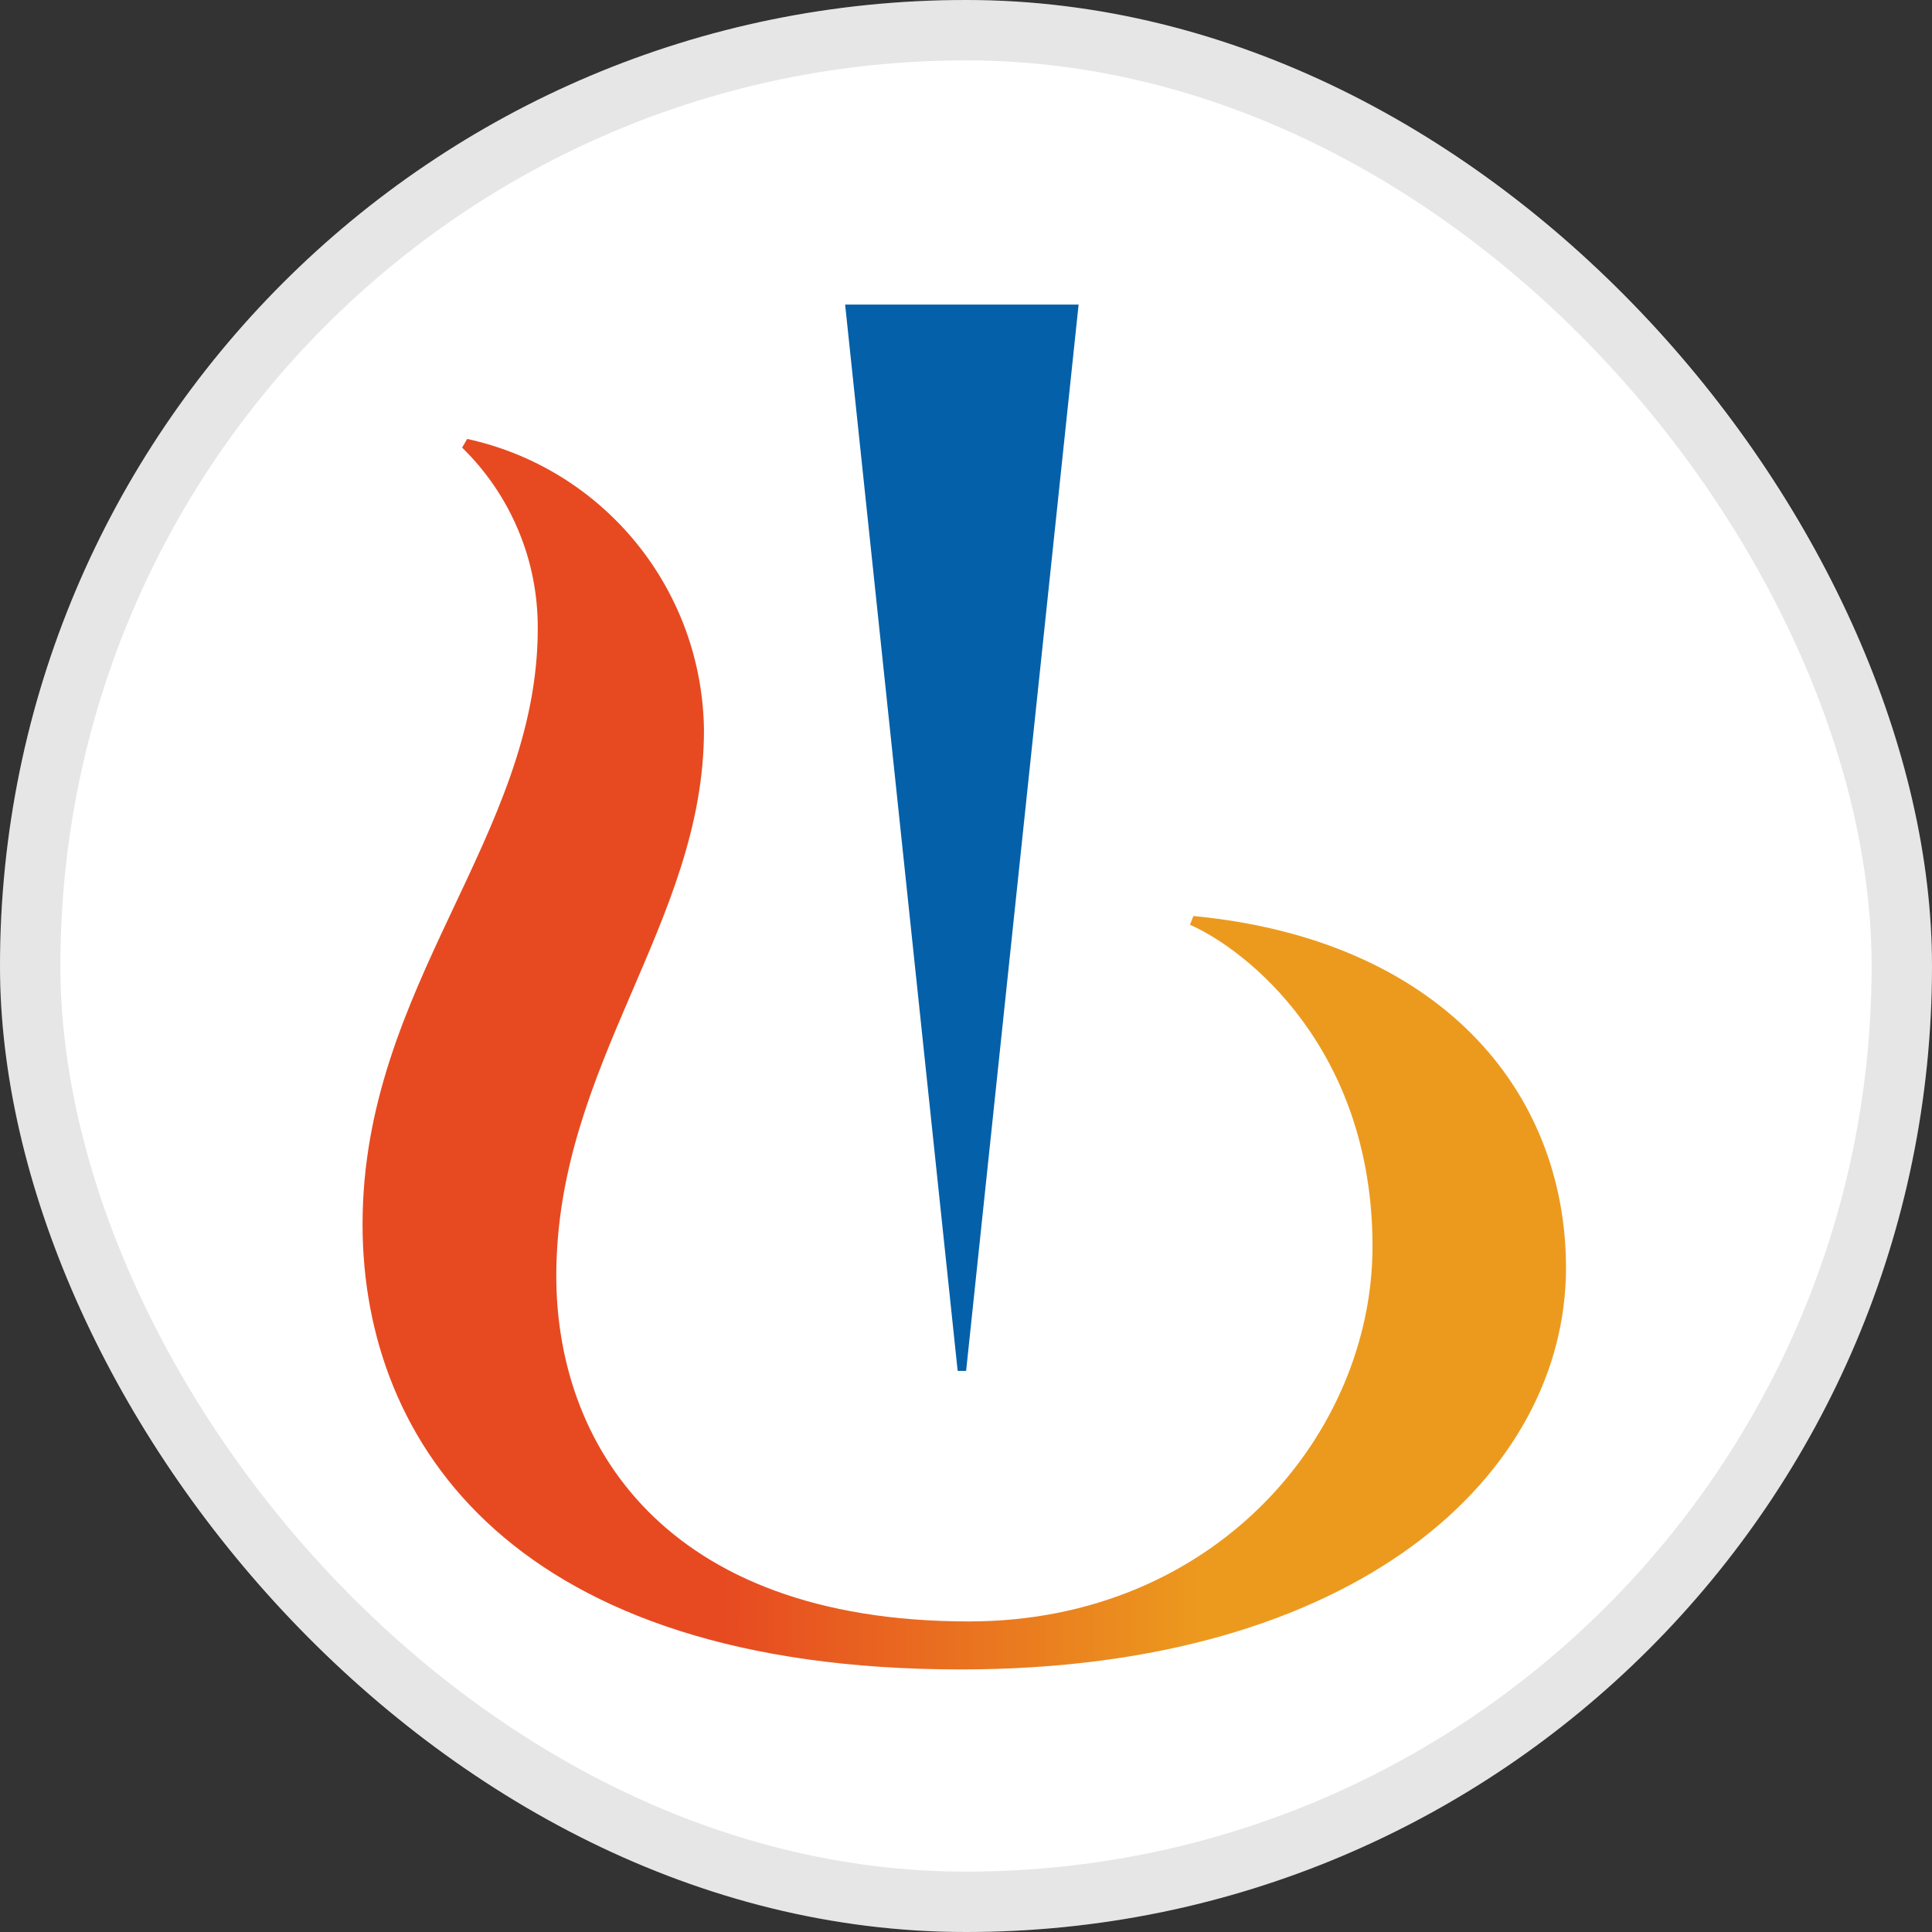
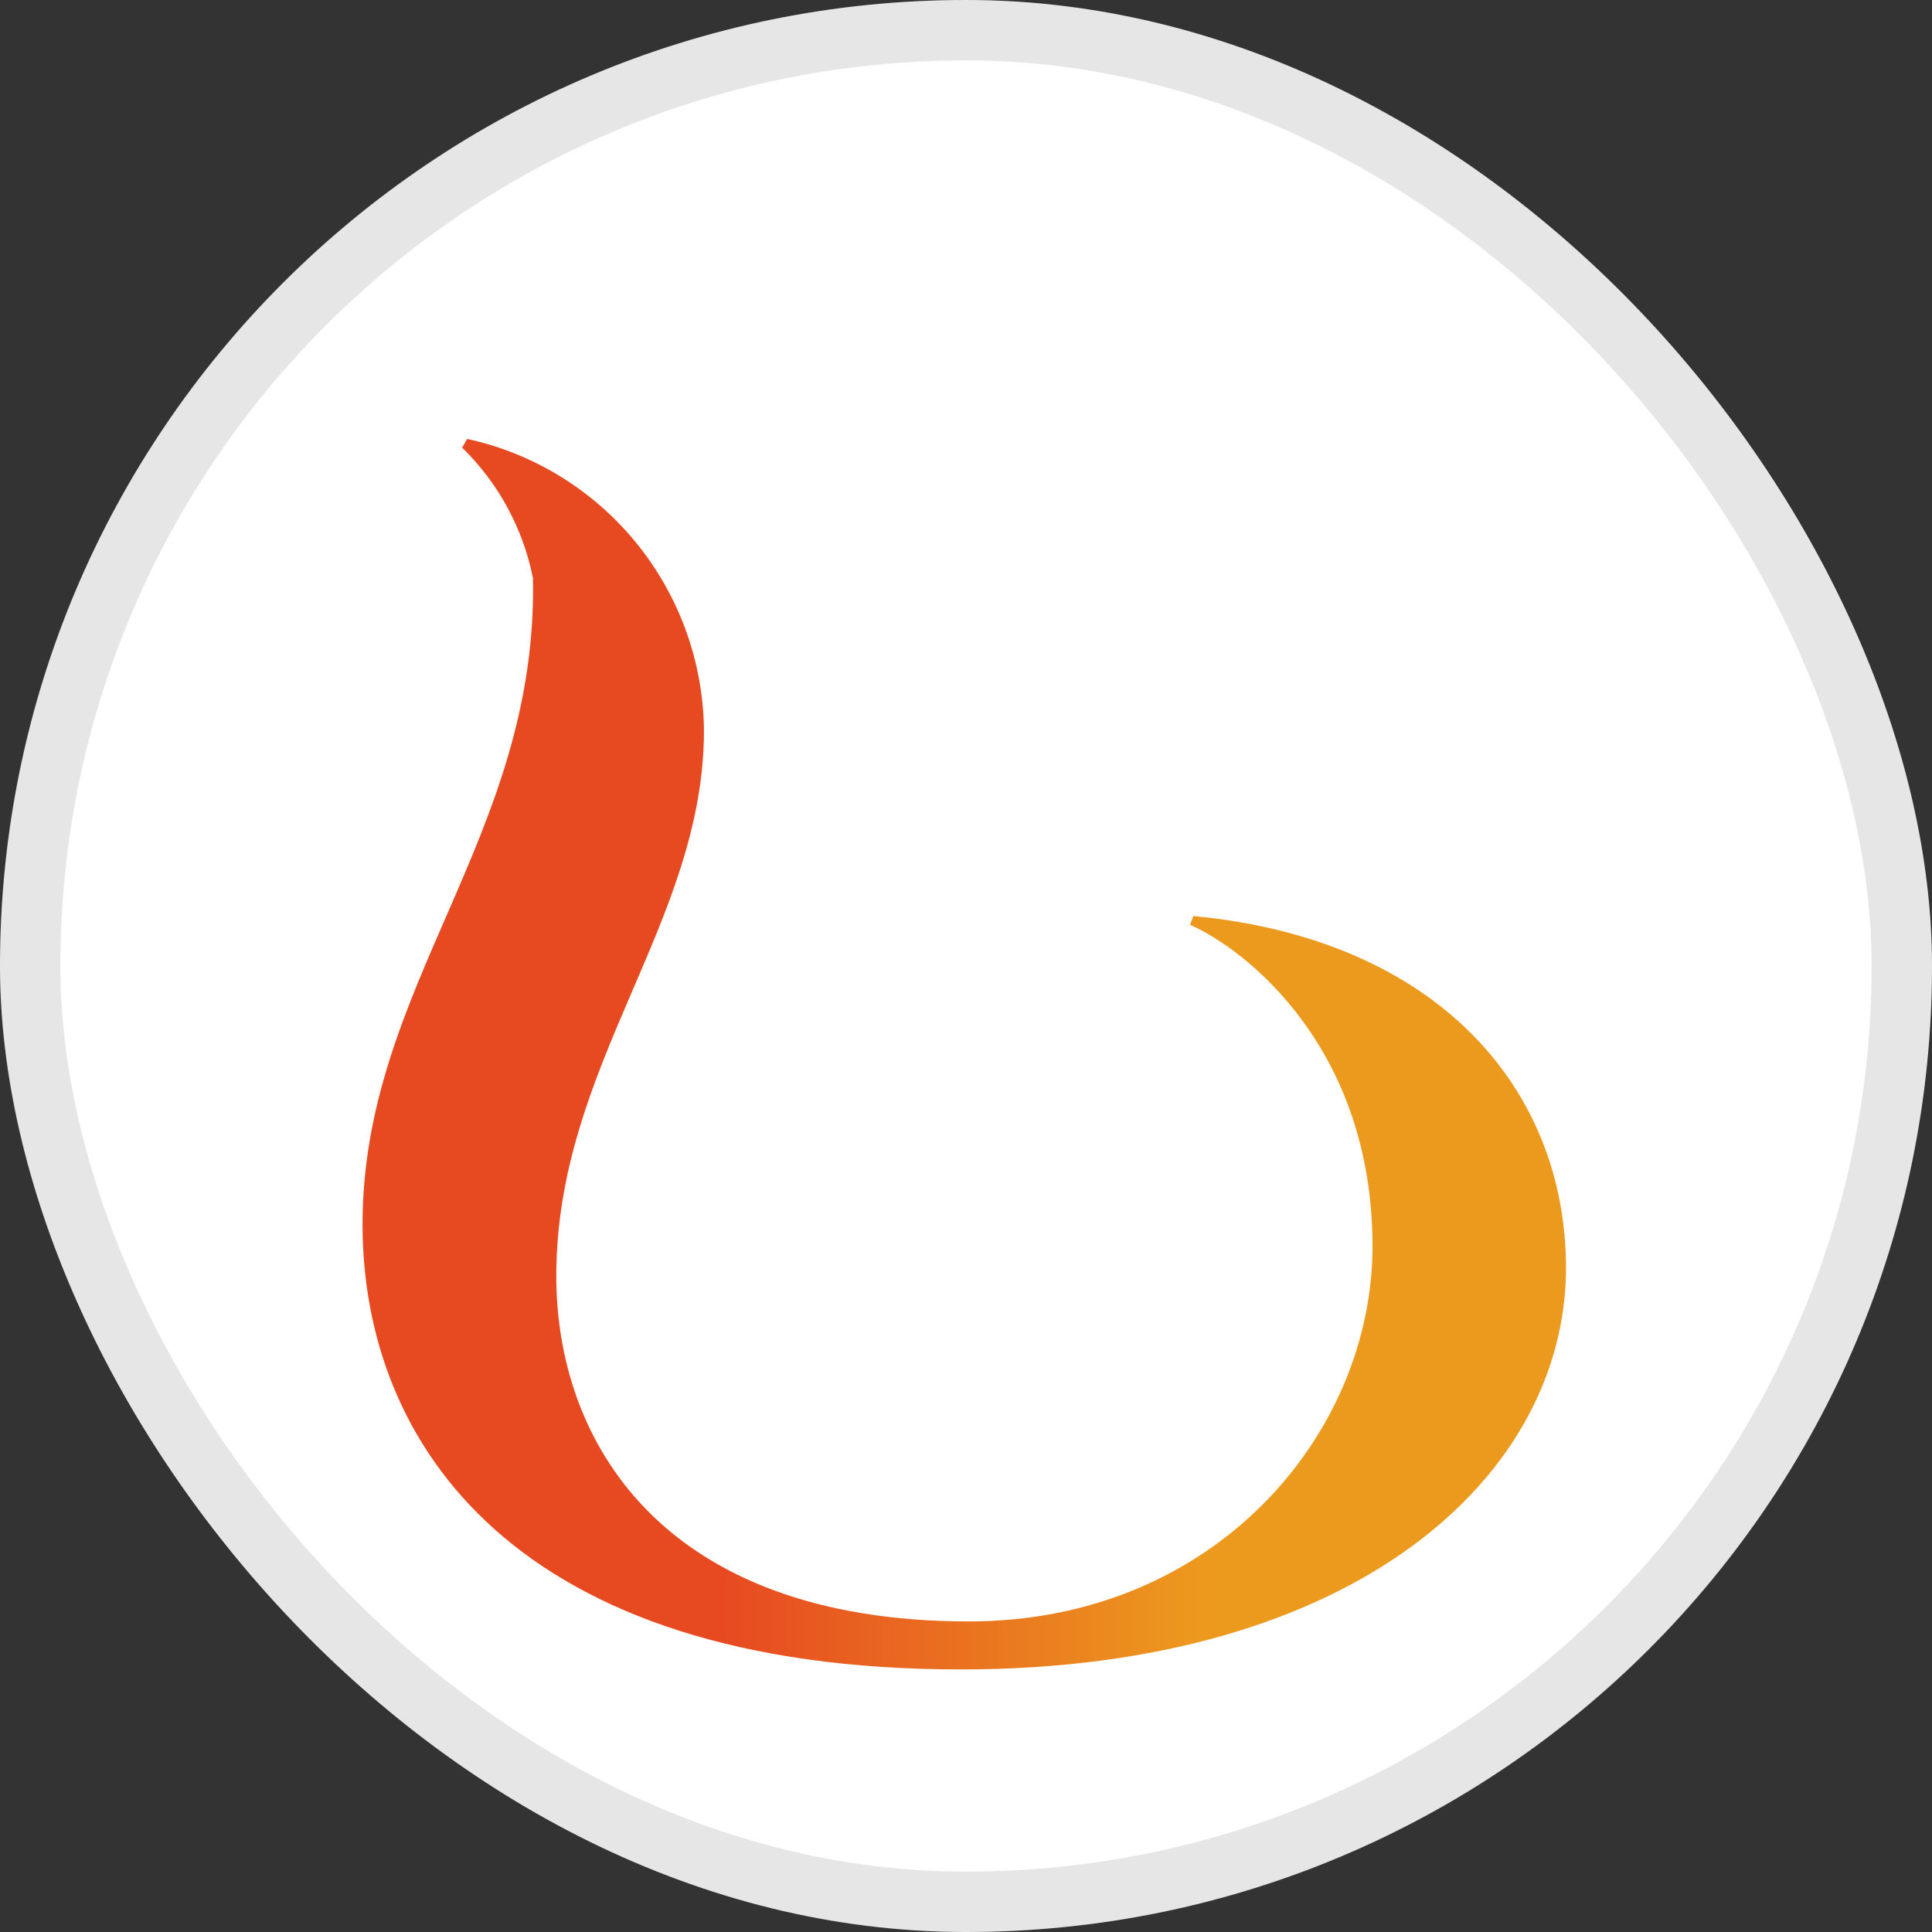
<svg xmlns="http://www.w3.org/2000/svg" width="32" height="32" viewBox="0 0 32 32" fill="none">
  <rect x="0" y="0" width="32" height="32" fill="#333333" stroke="none" />
  <rect width="32" height="32" rx="16" fill="white" />
  <rect x="0.5" y="0.5" width="31" height="31" rx="15.5" stroke="black" stroke-opacity="0.1" />
  <g clip-path="url(#clip0_9505_2550)">
-     <path d="M19.766 15.172L19.71 15.317C20.642 15.728 22.733 17.36 22.733 20.645C22.733 23.739 20.134 26.856 16.048 26.856C10.966 26.856 9.214 23.874 9.214 21.136C9.214 17.626 11.66 15.289 11.66 12.092C11.653 11.531 11.553 10.975 11.362 10.447C11.171 9.92 10.893 9.428 10.539 8.993C10.185 8.558 9.761 8.186 9.284 7.893C8.807 7.599 8.284 7.389 7.738 7.27L7.654 7.414C7.853 7.608 8.032 7.822 8.189 8.052C8.345 8.282 8.478 8.527 8.585 8.784C8.693 9.04 8.774 9.307 8.828 9.581C8.882 9.854 8.908 10.132 8.907 10.41C8.907 13.864 6.005 16.317 6.005 20.28C6.005 23.93 8.548 27.651 15.913 27.651C22.477 27.651 25.938 24.426 25.938 20.995C25.933 18.051 23.833 15.56 19.766 15.172Z" fill="url(#paint0_linear_9505_2550)" />
-     <path fill-rule="evenodd" clip-rule="evenodd" d="M48.602 27.062L39.876 15.775V25.949L41.656 26.375V26.842H37.598V26.375L39.052 25.949V14.864C38.964 14.781 38.871 14.704 38.774 14.633C38.677 14.561 38.576 14.495 38.471 14.436C38.367 14.376 38.259 14.322 38.148 14.275C38.037 14.228 37.923 14.187 37.808 14.154C37.631 14.116 37.394 14.074 37.394 14.074V13.607H40.836L48.29 23.328V14.509L46.51 14.079V13.611H50.568V14.079L49.114 14.509V24.599C49.114 25.534 49.179 26.893 49.193 27.066L48.602 27.062ZM66.844 19.874C66.844 24.547 63.583 27.258 60.02 27.258C56.456 27.258 53.181 24.51 53.181 20.238C53.181 15.967 56.442 13.191 59.987 13.191C60.879 13.161 61.769 13.313 62.601 13.636C63.434 13.959 64.193 14.447 64.833 15.072C65.474 15.696 65.981 16.444 66.327 17.27C66.673 18.095 66.849 18.983 66.844 19.879V19.874ZM59.74 13.808C56.777 13.808 55.44 16.682 55.44 19.757C55.44 22.832 57.131 26.646 60.313 26.646C63.304 26.646 64.576 23.608 64.576 20.575C64.576 17.14 62.526 13.808 59.74 13.808ZM69.663 14.499L68.265 14.069V13.602H73.618V14.069L71.941 14.499L75.635 24.603L79.329 14.499L77.652 14.069V13.602H81.612V14.069L80.214 14.499L75.588 27.094H74.405L69.663 14.499ZM107.615 25.917L109.371 26.384V26.851H105.901L101.983 20.776H100.451V25.945L102.23 26.375V26.842H96.808V26.375L98.34 25.945V14.513L96.808 14.084V13.616C97.101 13.607 99.43 13.555 101.76 13.555C105.514 13.555 107.038 15.102 107.038 17.098C107.038 19.584 104.424 20.252 103.958 20.369L107.615 25.917ZM125.243 26.375L127.106 25.949V14.504L125.243 14.074V13.607H131.052V14.074L129.189 14.504V25.949L131.052 26.375V26.842H125.243V26.375ZM134.611 23.206H134.979L136.214 26.057C136.397 26.149 136.584 26.231 136.776 26.302C136.968 26.373 137.163 26.434 137.362 26.483C137.56 26.533 137.761 26.571 137.964 26.598C138.167 26.625 138.371 26.641 138.576 26.646C140.178 26.646 141.641 25.711 141.641 24.038C141.641 22.767 140.821 22.01 139.493 21.313L138.18 20.631C136.61 19.813 135.04 18.654 135.04 16.789C135.04 14.761 136.437 13.195 139.428 13.195C139.69 13.198 139.952 13.211 140.214 13.234C140.475 13.256 140.735 13.289 140.994 13.332C141.253 13.374 141.51 13.427 141.765 13.489C142.02 13.551 142.272 13.623 142.521 13.705L142.833 16.771H142.437L141.296 14.312C141.149 14.23 140.997 14.157 140.841 14.094C140.685 14.031 140.525 13.978 140.362 13.936C140.199 13.893 140.033 13.861 139.866 13.84C139.699 13.819 139.531 13.808 139.363 13.808C137.849 13.808 136.819 14.742 136.819 16.037C136.819 17.21 137.597 17.948 138.93 18.64L140.486 19.453C142.61 20.556 143.616 21.58 143.616 23.472C143.616 25.809 141.431 27.263 138.715 27.263C138.396 27.267 138.077 27.259 137.759 27.238C137.441 27.217 137.123 27.182 136.808 27.135C136.492 27.087 136.179 27.027 135.868 26.954C135.558 26.881 135.25 26.795 134.947 26.697L134.611 23.206ZM80.759 26.375L82.254 25.949L86.871 13.597L88.413 13.2L93.179 25.945L94.674 26.375V26.842H89.019V26.375L90.933 25.945L89.582 22.281H84.505L83.163 25.945L85.078 26.37V26.837H80.759V26.375ZM84.859 21.304H89.252L87.071 15.397L84.859 21.304ZM104.904 17.233C104.904 14.943 103.241 14.299 100.446 14.299V20.084H101.294C103.437 20.084 104.89 18.935 104.904 17.233ZM112.264 14.322L111.24 16.532H110.839L111.137 13.621H121.763L122.061 16.532H121.661L120.626 14.299H117.491V25.949L119.355 26.375V26.842H113.546V26.375L115.409 25.949V14.294L112.264 14.322ZM15.862 22.706L13.998 5.045H17.865L16.002 22.706H15.862Z" fill="#0460A9" />
+     <path d="M19.766 15.172L19.71 15.317C20.642 15.728 22.733 17.36 22.733 20.645C22.733 23.739 20.134 26.856 16.048 26.856C10.966 26.856 9.214 23.874 9.214 21.136C9.214 17.626 11.66 15.289 11.66 12.092C11.653 11.531 11.553 10.975 11.362 10.447C11.171 9.92 10.893 9.428 10.539 8.993C10.185 8.558 9.761 8.186 9.284 7.893C8.807 7.599 8.284 7.389 7.738 7.27L7.654 7.414C7.853 7.608 8.032 7.822 8.189 8.052C8.345 8.282 8.478 8.527 8.585 8.784C8.693 9.04 8.774 9.307 8.828 9.581C8.907 13.864 6.005 16.317 6.005 20.28C6.005 23.93 8.548 27.651 15.913 27.651C22.477 27.651 25.938 24.426 25.938 20.995C25.933 18.051 23.833 15.56 19.766 15.172Z" fill="url(#paint0_linear_9505_2550)" />
  </g>
  <defs>
    <linearGradient id="paint0_linear_9505_2550" x1="6" y1="17.458" x2="25.934" y2="17.458" gradientUnits="userSpaceOnUse">
      <stop offset="0.3" stop-color="#E74A21" />
      <stop offset="0.7" stop-color="#EC9A1E" />
    </linearGradient>
    <clipPath id="clip0_9505_2550">
      <rect width="20" height="22.681" fill="white" transform="translate(6 5)" />
    </clipPath>
  </defs>
</svg>